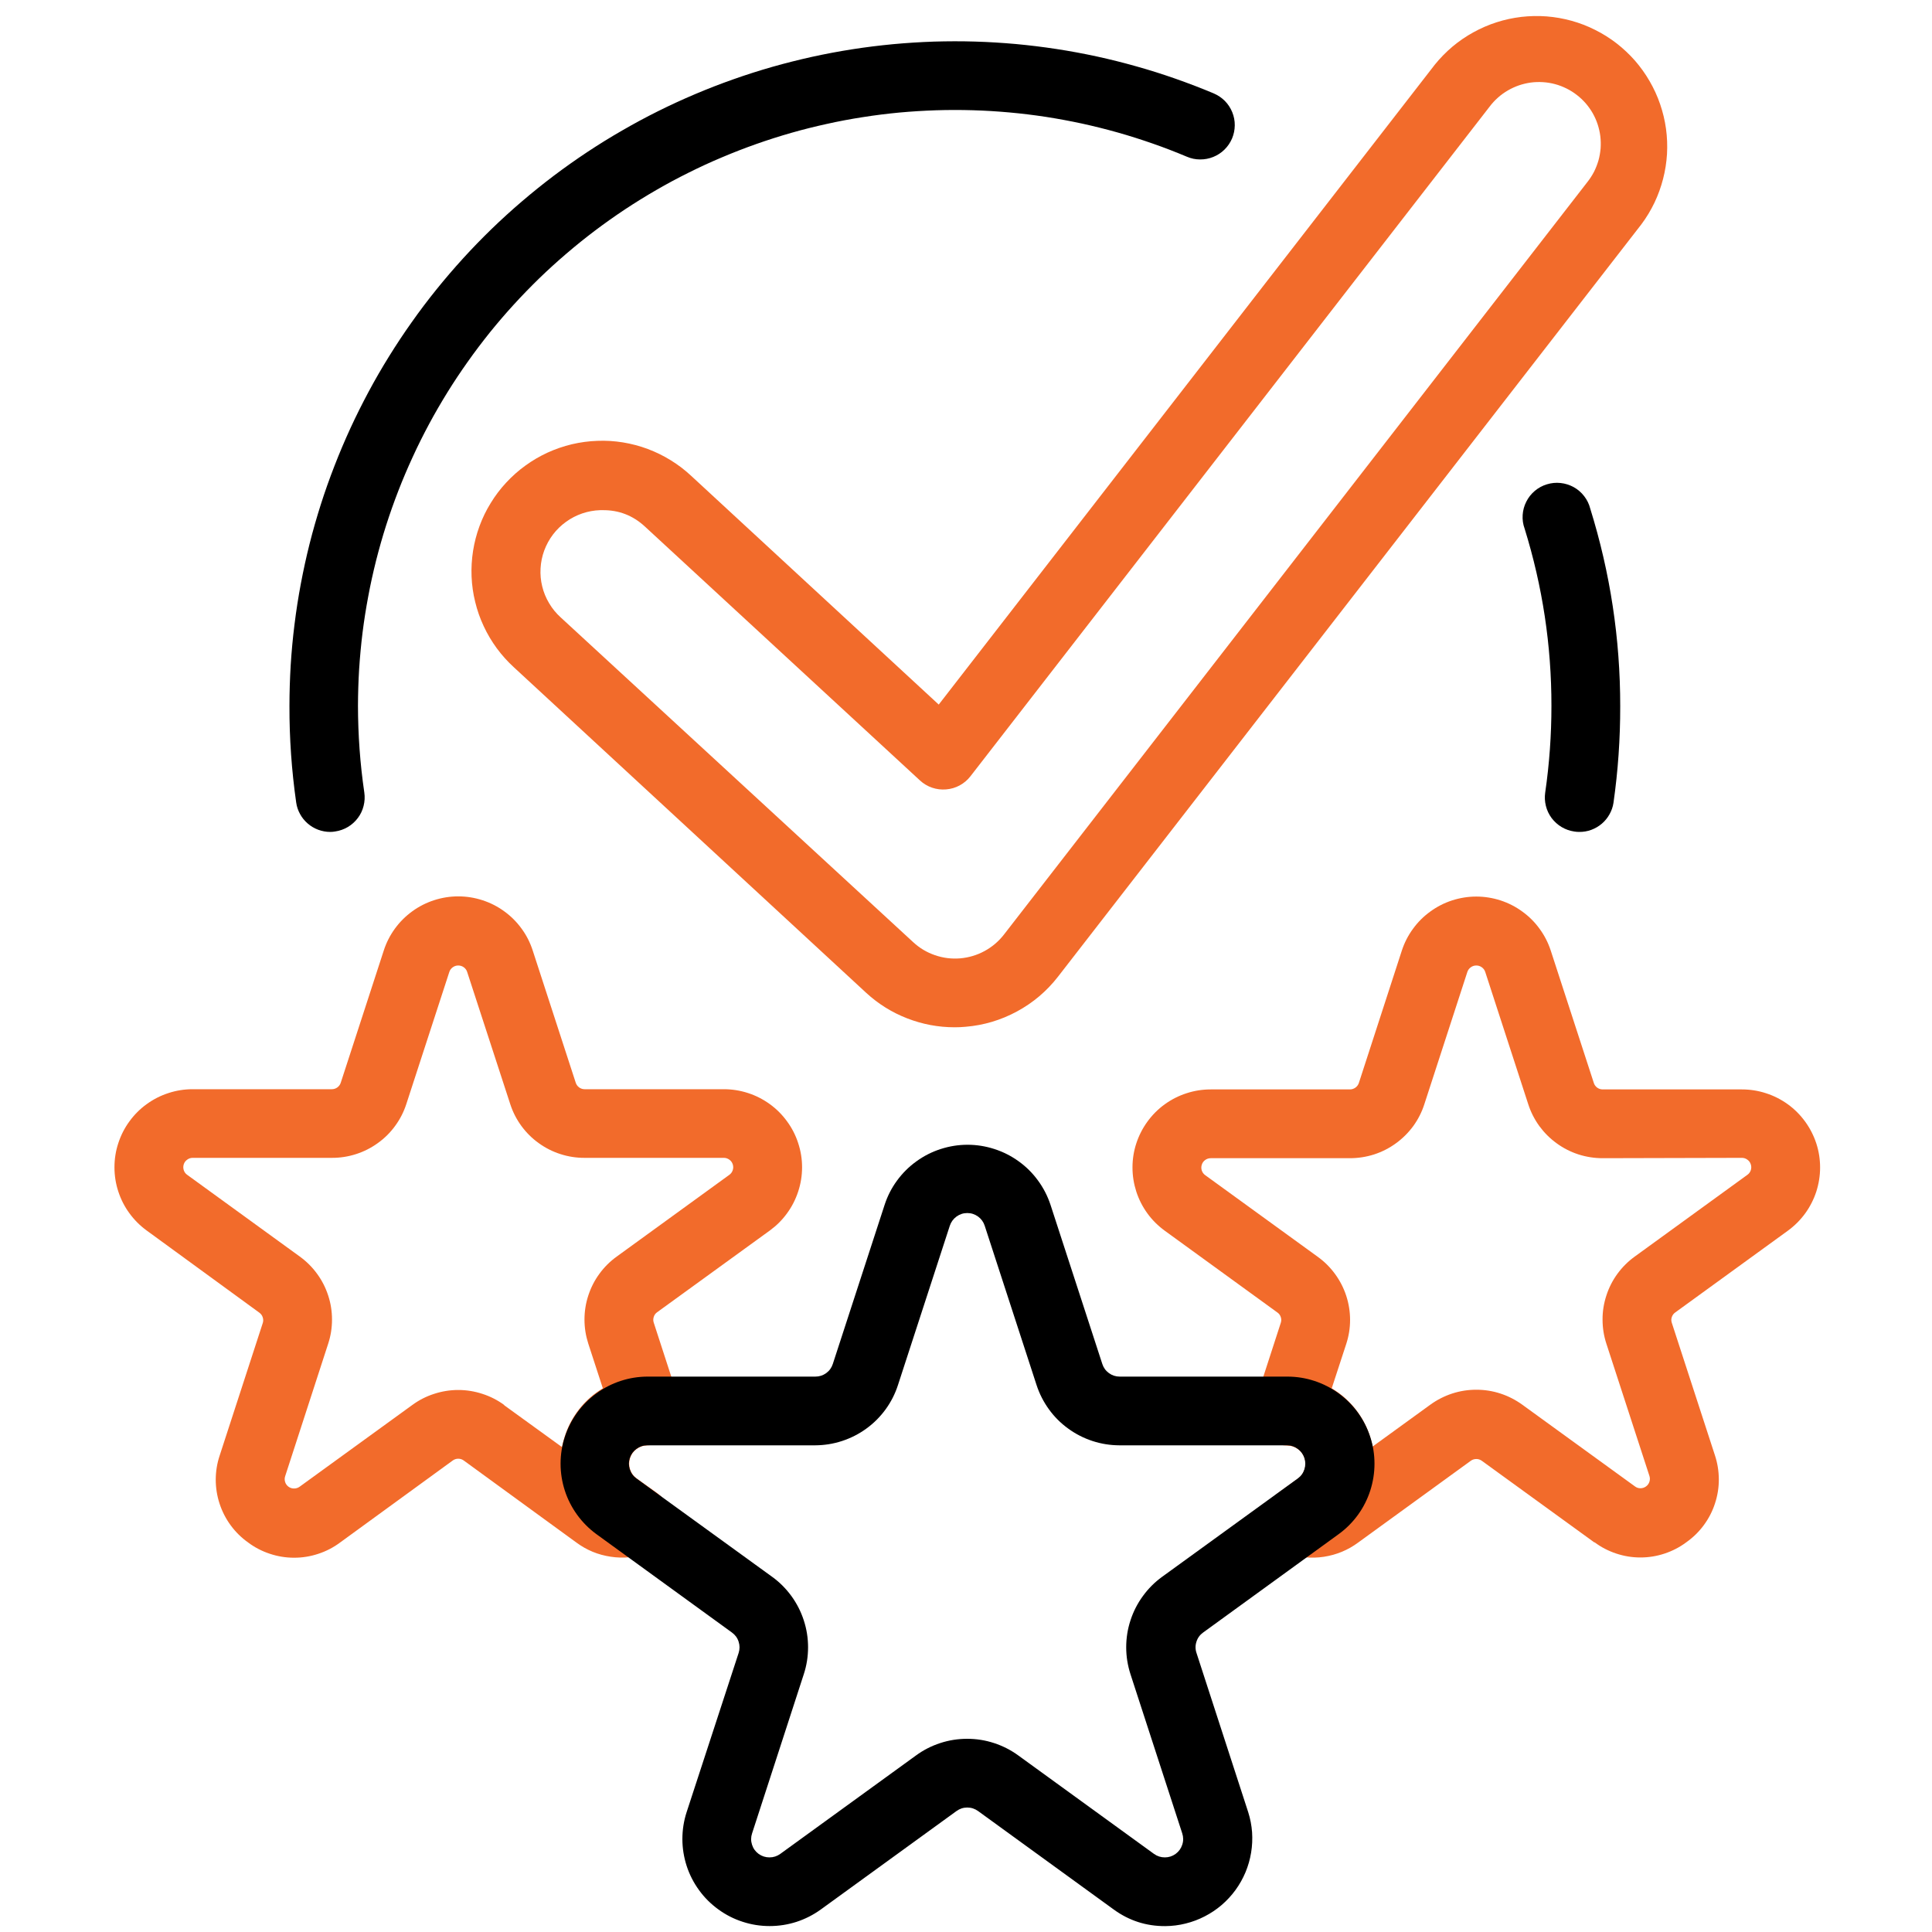
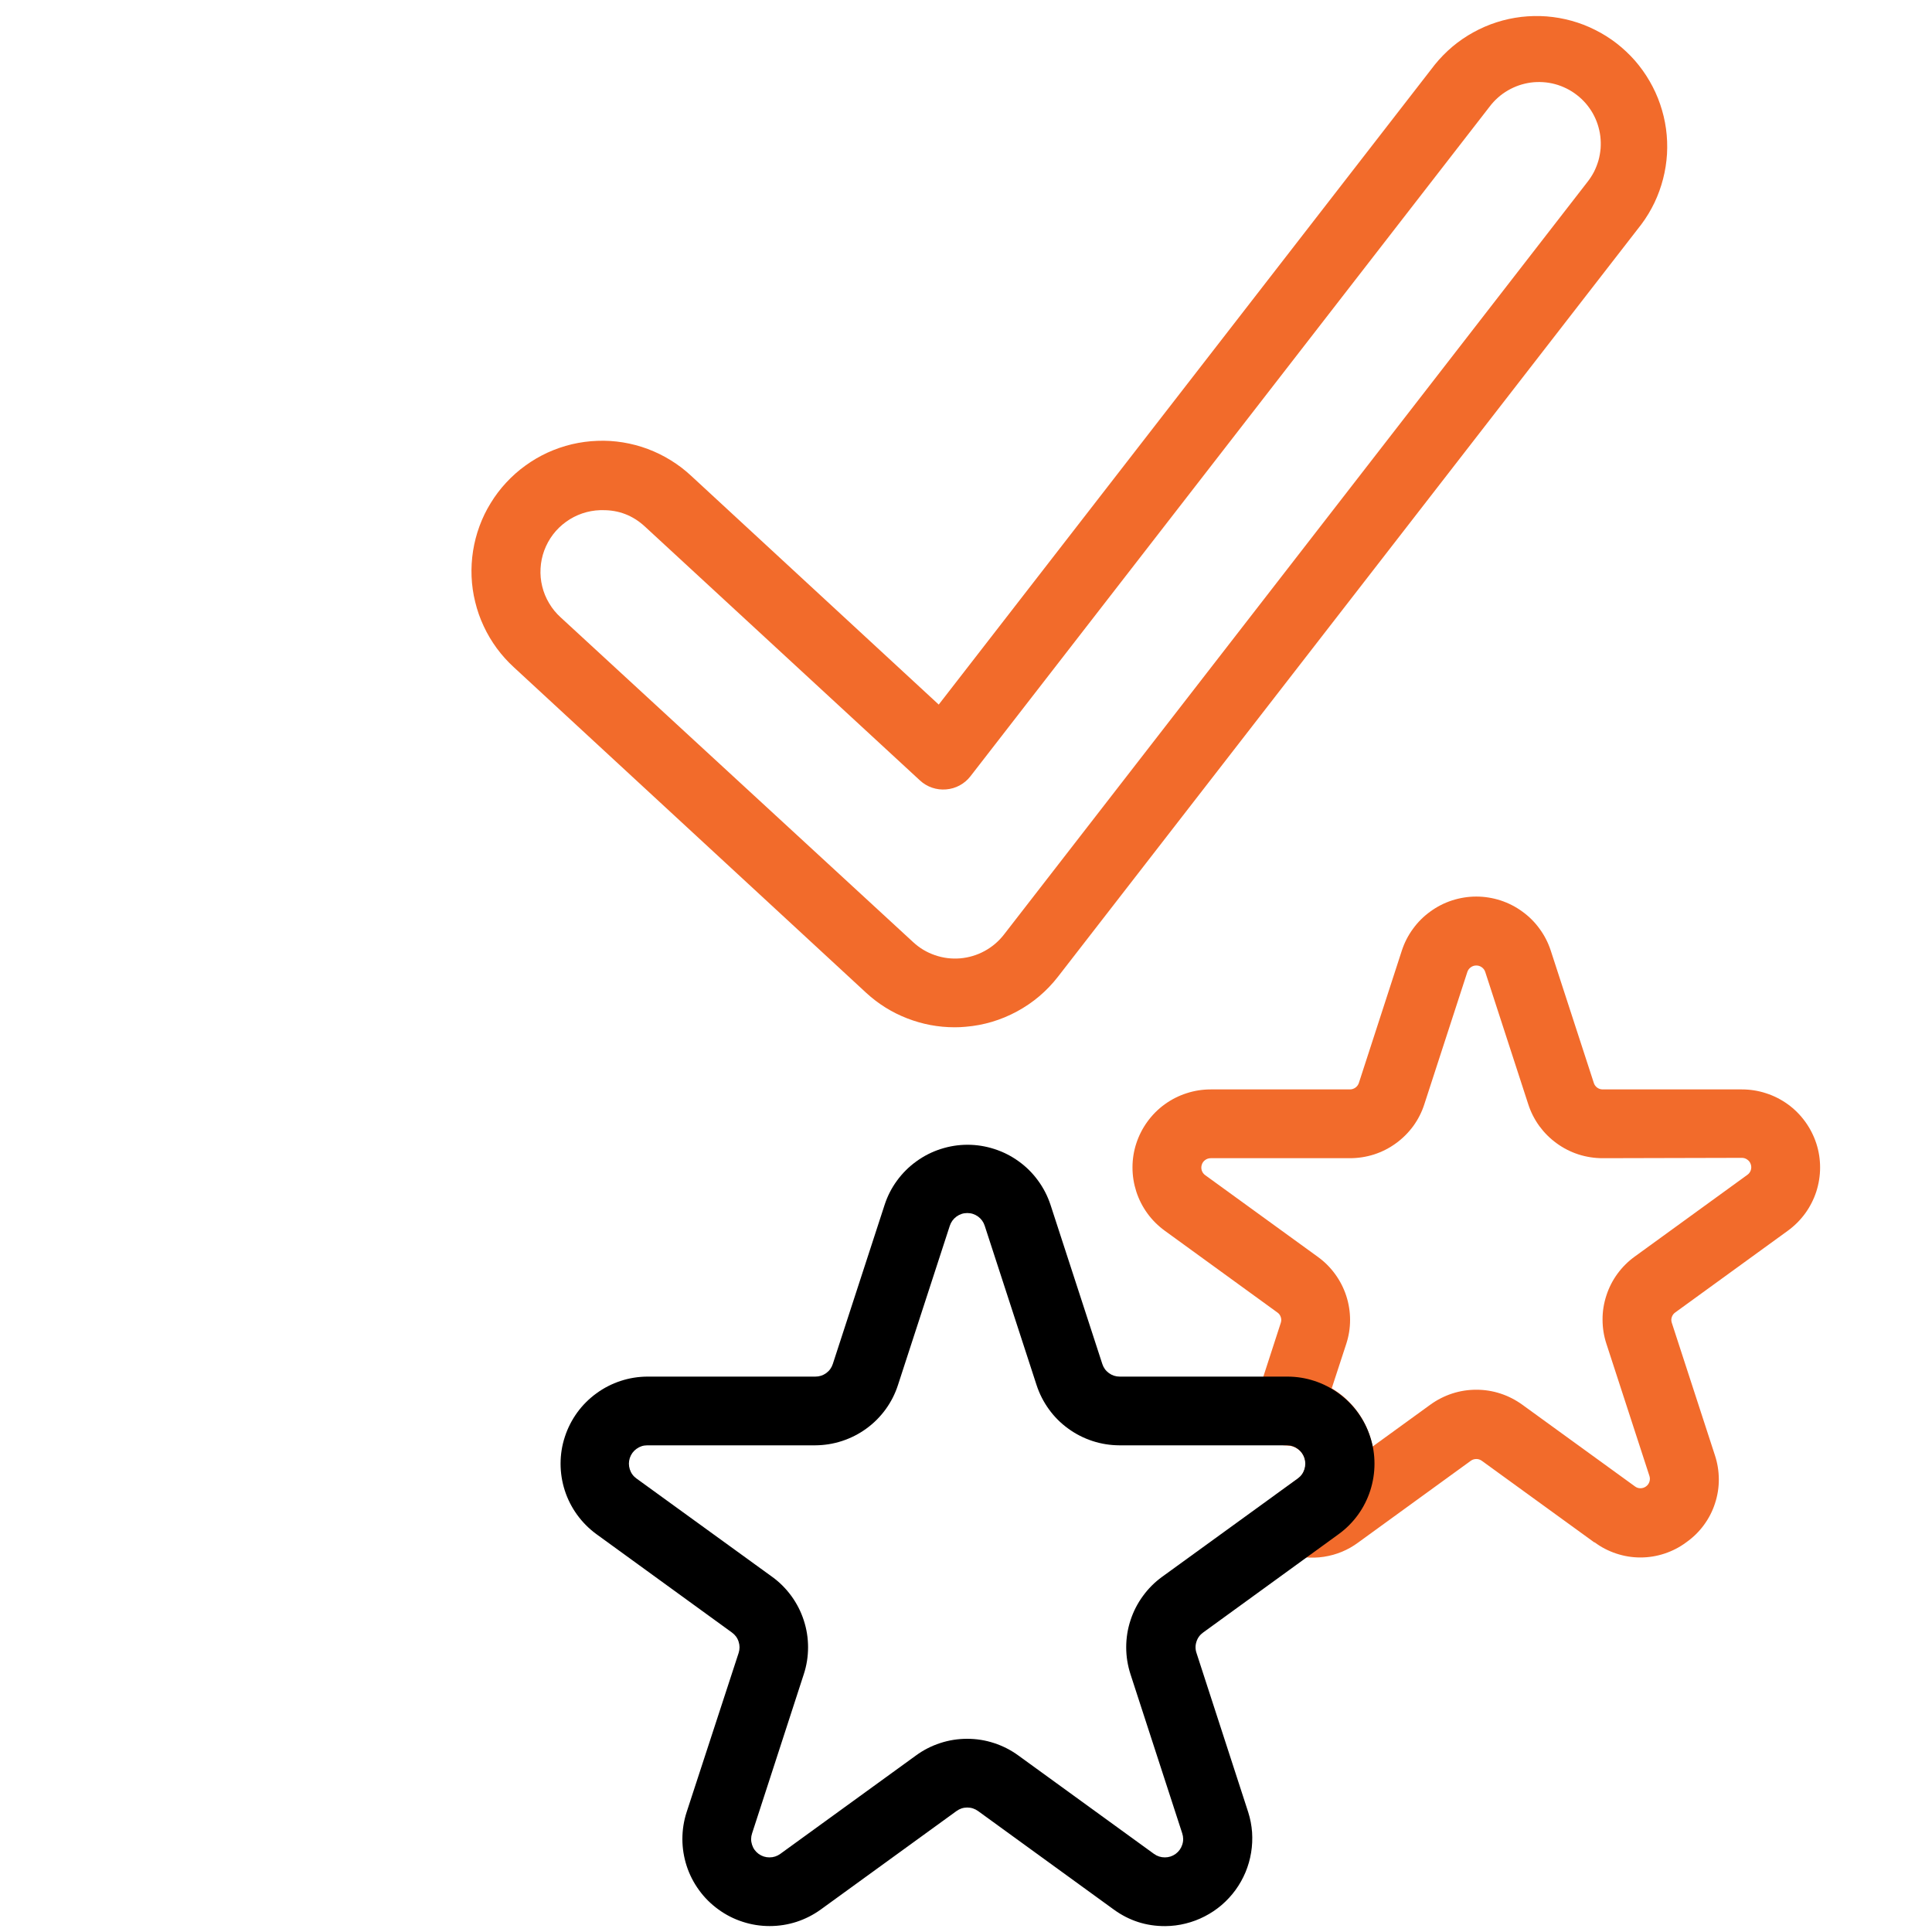
<svg xmlns="http://www.w3.org/2000/svg" width="150" zoomAndPan="magnify" height="150" preserveAspectRatio="xMidYMid meet" version="1.0" style="">
  <rect id="backgroundrect" width="100%" height="100%" x="0" y="0" fill="none" stroke="none" />
  <defs>
    <clipPath id="58592b6025">
-       <path d="M 8.344 69 L 63 69 L 63 121 L 8.344 121 Z M 8.344 69 " clip-rule="nonzero" id="svg_1" />
+       <path d="M 8.344 69 L 63 69 L 63 121 L 8.344 121 M 8.344 69 " clip-rule="nonzero" id="svg_1" />
    </clipPath>
    <clipPath id="d4d1428f23">
      <path d="M 87 69 L 141.844 69 L 141.844 121 L 87 121 Z M 87 69 " clip-rule="nonzero" id="svg_2" />
    </clipPath>
  </defs>
  <g class="currentLayer" style="">
    <title>Layer 1</title>
    <g clip-path="url(#58592b6025)" id="svg_4" class="" fill-opacity="1" fill="#f26b2b">
-       <path fill="#f26b2b" d="M 19.27 119.762 C 18.746 119.391 18.293 118.945 17.914 118.43 C 17.535 117.914 17.246 117.352 17.047 116.742 C 16.848 116.133 16.75 115.508 16.75 114.867 C 16.754 114.227 16.855 113.602 17.059 112.996 L 20.398 102.73 C 20.449 102.582 20.449 102.43 20.398 102.277 C 20.352 102.129 20.262 102.008 20.133 101.914 L 11.391 95.539 C 10.871 95.16 10.426 94.715 10.047 94.195 C 9.668 93.68 9.383 93.113 9.184 92.504 C 8.984 91.895 8.887 91.27 8.887 90.629 C 8.887 89.988 8.984 89.363 9.184 88.758 C 9.383 88.148 9.668 87.582 10.047 87.066 C 10.422 86.547 10.871 86.098 11.391 85.723 C 11.91 85.348 12.473 85.059 13.086 84.863 C 13.695 84.664 14.32 84.566 14.961 84.566 L 25.766 84.566 C 25.926 84.566 26.07 84.516 26.199 84.422 C 26.328 84.324 26.414 84.199 26.461 84.047 L 29.801 73.781 C 30 73.172 30.289 72.609 30.664 72.094 C 31.043 71.574 31.492 71.129 32.008 70.754 C 32.527 70.375 33.094 70.09 33.703 69.891 C 34.312 69.695 34.938 69.594 35.578 69.594 C 36.219 69.594 36.844 69.695 37.453 69.891 C 38.066 70.09 38.629 70.375 39.148 70.754 C 39.668 71.129 40.113 71.574 40.492 72.094 C 40.871 72.609 41.156 73.172 41.355 73.781 L 44.695 84.047 C 44.742 84.199 44.828 84.324 44.957 84.422 C 45.086 84.516 45.23 84.566 45.391 84.566 L 56.195 84.566 C 56.836 84.566 57.461 84.664 58.074 84.863 C 58.684 85.059 59.246 85.348 59.766 85.723 C 60.285 86.098 60.734 86.547 61.109 87.066 C 61.488 87.582 61.777 88.148 61.973 88.758 C 62.172 89.363 62.273 89.988 62.273 90.629 C 62.273 91.27 62.172 91.895 61.973 92.504 C 61.773 93.113 61.488 93.68 61.109 94.195 C 60.734 94.715 60.285 95.16 59.766 95.539 L 51.023 101.879 C 50.895 101.969 50.805 102.09 50.758 102.242 C 50.707 102.395 50.707 102.543 50.758 102.695 L 52.719 108.73 C 52.785 108.93 52.824 109.133 52.84 109.34 C 52.859 109.547 52.852 109.754 52.82 109.961 C 52.789 110.164 52.734 110.367 52.656 110.559 C 52.578 110.75 52.477 110.934 52.355 111.102 C 52.234 111.273 52.098 111.426 51.941 111.562 C 51.781 111.699 51.613 111.816 51.43 111.914 C 51.242 112.012 51.051 112.086 50.848 112.137 C 50.645 112.188 50.441 112.215 50.23 112.219 C 49.93 112.227 49.656 112.324 49.414 112.508 C 49.172 112.688 49.004 112.926 48.914 113.215 C 48.824 113.504 48.824 113.793 48.918 114.082 C 49.016 114.371 49.184 114.605 49.43 114.785 L 50.992 115.902 C 51.398 116.195 51.699 116.57 51.891 117.031 C 52.086 117.488 52.145 117.965 52.074 118.457 C 52 118.953 51.801 119.391 51.484 119.773 C 51.164 120.156 50.766 120.426 50.293 120.59 C 49.359 120.918 48.402 121.012 47.418 120.863 C 46.438 120.719 45.547 120.352 44.75 119.762 L 36.008 113.395 C 35.879 113.301 35.738 113.254 35.578 113.254 C 35.422 113.254 35.277 113.301 35.148 113.395 L 26.402 119.762 C 25.887 120.145 25.324 120.438 24.715 120.637 C 24.105 120.84 23.477 120.941 22.836 120.941 C 22.191 120.941 21.566 120.84 20.957 120.637 C 20.348 120.438 19.781 120.145 19.27 119.762 Z M 39.145 109.102 L 43.629 112.348 C 43.676 112.109 43.738 111.875 43.812 111.641 C 44.051 110.836 44.43 110.098 44.945 109.434 C 45.461 108.77 46.078 108.223 46.805 107.789 L 45.676 104.324 C 45.48 103.715 45.379 103.094 45.379 102.453 C 45.379 101.812 45.477 101.191 45.676 100.582 C 45.875 99.973 46.16 99.41 46.539 98.895 C 46.914 98.379 47.363 97.934 47.883 97.559 L 56.629 91.211 C 56.754 91.121 56.844 90.996 56.891 90.848 C 56.941 90.699 56.938 90.547 56.891 90.398 C 56.84 90.246 56.754 90.125 56.625 90.035 C 56.496 89.941 56.352 89.895 56.195 89.895 L 45.391 89.895 C 44.75 89.898 44.125 89.801 43.516 89.605 C 42.906 89.41 42.344 89.125 41.824 88.75 C 41.305 88.379 40.859 87.934 40.48 87.418 C 40.102 86.902 39.816 86.34 39.617 85.73 L 36.273 75.469 C 36.227 75.316 36.137 75.195 36.012 75.102 C 35.883 75.008 35.738 74.961 35.578 74.961 C 35.418 74.961 35.277 75.008 35.148 75.102 C 35.02 75.195 34.93 75.316 34.883 75.469 L 31.543 85.73 C 31.344 86.34 31.055 86.902 30.676 87.418 C 30.301 87.934 29.852 88.379 29.332 88.75 C 28.812 89.125 28.25 89.41 27.641 89.605 C 27.031 89.801 26.406 89.898 25.766 89.895 L 14.961 89.895 C 14.805 89.895 14.66 89.941 14.535 90.035 C 14.406 90.125 14.316 90.246 14.266 90.398 C 14.219 90.547 14.219 90.699 14.266 90.848 C 14.312 90.996 14.402 91.121 14.531 91.211 L 23.277 97.559 C 23.793 97.934 24.242 98.379 24.617 98.895 C 24.996 99.41 25.281 99.973 25.48 100.582 C 25.68 101.191 25.777 101.812 25.777 102.453 C 25.777 103.094 25.68 103.715 25.48 104.324 L 22.141 114.609 C 22.09 114.758 22.09 114.91 22.137 115.062 C 22.184 115.211 22.273 115.336 22.402 115.43 C 22.531 115.523 22.676 115.57 22.836 115.566 C 22.992 115.566 23.137 115.52 23.266 115.426 L 32.012 109.082 C 32.527 108.703 33.094 108.414 33.703 108.219 C 34.312 108.02 34.938 107.918 35.578 107.918 C 36.219 107.918 36.844 108.02 37.453 108.219 C 38.062 108.414 38.629 108.703 39.145 109.082 Z M 39.145 109.102 " fill-opacity="1" fill-rule="nonzero" id="svg_5" />
-     </g>
+       </g>
    <g clip-path="url(#d4d1428f23)" id="svg_6" class="" fill-opacity="1" fill="#f26b2b">
      <path fill="#f26b2b" d="M 123.797 119.762 L 115.051 113.418 C 114.922 113.324 114.777 113.277 114.621 113.277 C 114.461 113.277 114.316 113.324 114.188 113.418 L 105.449 119.762 C 104.656 120.348 103.77 120.715 102.793 120.867 C 101.816 121.016 100.863 120.926 99.93 120.605 C 99.457 120.441 99.062 120.172 98.742 119.789 C 98.422 119.406 98.227 118.969 98.152 118.473 C 98.078 117.98 98.137 117.504 98.332 117.047 C 98.527 116.586 98.824 116.211 99.23 115.918 L 100.77 114.805 C 101.016 114.625 101.188 114.391 101.285 114.102 C 101.379 113.812 101.383 113.523 101.293 113.23 C 101.199 112.941 101.035 112.703 100.789 112.52 C 100.547 112.336 100.27 112.242 99.965 112.234 C 99.758 112.23 99.551 112.203 99.352 112.152 C 99.148 112.102 98.953 112.027 98.77 111.93 C 98.586 111.832 98.414 111.715 98.258 111.578 C 98.102 111.441 97.961 111.289 97.84 111.117 C 97.719 110.949 97.621 110.766 97.543 110.574 C 97.465 110.379 97.41 110.18 97.379 109.977 C 97.348 109.77 97.34 109.562 97.355 109.355 C 97.375 109.148 97.414 108.945 97.48 108.746 L 99.438 102.711 C 99.488 102.559 99.492 102.41 99.441 102.262 C 99.391 102.109 99.305 101.988 99.172 101.898 L 90.434 95.555 C 89.914 95.176 89.465 94.73 89.086 94.211 C 88.711 93.695 88.422 93.129 88.223 92.52 C 88.027 91.91 87.926 91.285 87.926 90.645 C 87.926 90.004 88.023 89.379 88.223 88.77 C 88.422 88.164 88.711 87.598 89.086 87.082 C 89.465 86.562 89.91 86.113 90.43 85.738 C 90.949 85.363 91.516 85.074 92.125 84.879 C 92.734 84.68 93.363 84.582 94.004 84.582 L 104.809 84.582 C 104.969 84.582 105.113 84.531 105.242 84.438 C 105.371 84.34 105.461 84.215 105.508 84.062 L 108.84 73.797 C 109.039 73.188 109.328 72.625 109.707 72.109 C 110.082 71.59 110.531 71.145 111.051 70.77 C 111.57 70.391 112.133 70.105 112.742 69.906 C 113.352 69.711 113.977 69.609 114.621 69.609 C 115.262 69.609 115.887 69.711 116.496 69.906 C 117.105 70.105 117.668 70.391 118.188 70.77 C 118.707 71.145 119.156 71.59 119.531 72.109 C 119.91 72.625 120.199 73.188 120.398 73.797 L 123.738 84.062 C 123.781 84.215 123.871 84.34 123.996 84.438 C 124.125 84.531 124.27 84.582 124.43 84.582 L 135.234 84.582 C 135.879 84.582 136.504 84.68 137.113 84.879 C 137.723 85.074 138.289 85.363 138.809 85.738 C 139.328 86.113 139.773 86.562 140.152 87.082 C 140.527 87.598 140.816 88.164 141.016 88.77 C 141.215 89.379 141.312 90.004 141.312 90.645 C 141.312 91.285 141.211 91.91 141.016 92.52 C 140.816 93.129 140.527 93.695 140.152 94.211 C 139.773 94.73 139.324 95.176 138.805 95.555 L 130.066 101.898 C 129.938 101.988 129.848 102.109 129.797 102.262 C 129.746 102.41 129.75 102.559 129.801 102.711 L 133.141 112.973 C 133.344 113.582 133.445 114.207 133.449 114.848 C 133.453 115.488 133.352 116.113 133.152 116.723 C 132.957 117.332 132.664 117.895 132.285 118.41 C 131.906 118.926 131.453 119.367 130.93 119.738 C 130.414 120.125 129.852 120.414 129.242 120.617 C 128.633 120.82 128.004 120.922 127.363 120.922 C 126.719 120.922 126.094 120.82 125.484 120.617 C 124.875 120.414 124.309 120.125 123.797 119.738 Z M 124.43 89.922 C 123.789 89.922 123.164 89.824 122.551 89.629 C 121.941 89.43 121.379 89.145 120.859 88.766 C 120.34 88.391 119.891 87.941 119.512 87.426 C 119.137 86.906 118.848 86.34 118.652 85.73 L 115.316 75.469 C 115.266 75.316 115.18 75.195 115.051 75.102 C 114.922 75.008 114.777 74.961 114.621 74.961 C 114.461 74.961 114.316 75.008 114.188 75.102 C 114.059 75.195 113.973 75.316 113.922 75.469 L 110.586 85.73 C 110.391 86.34 110.102 86.906 109.727 87.426 C 109.348 87.941 108.898 88.391 108.379 88.766 C 107.859 89.145 107.297 89.43 106.688 89.629 C 106.074 89.824 105.449 89.922 104.809 89.922 L 94.004 89.922 C 93.844 89.922 93.703 89.969 93.574 90.059 C 93.445 90.152 93.355 90.273 93.309 90.422 C 93.258 90.574 93.258 90.723 93.305 90.875 C 93.355 91.023 93.441 91.145 93.57 91.238 L 102.316 97.582 C 102.836 97.957 103.281 98.402 103.66 98.922 C 104.035 99.438 104.324 100 104.523 100.609 C 104.719 101.215 104.82 101.84 104.82 102.48 C 104.82 103.117 104.719 103.742 104.52 104.348 L 103.395 107.789 C 104.113 108.215 104.73 108.758 105.246 109.414 C 105.762 110.074 106.145 110.801 106.387 111.598 C 106.461 111.832 106.52 112.066 106.57 112.309 L 111.051 109.059 C 111.57 108.684 112.133 108.395 112.742 108.195 C 113.352 107.996 113.977 107.898 114.621 107.898 C 115.262 107.898 115.887 107.996 116.496 108.195 C 117.105 108.395 117.668 108.684 118.188 109.059 L 126.934 115.402 C 127.062 115.5 127.203 115.547 127.363 115.547 C 127.523 115.547 127.668 115.5 127.797 115.406 C 127.926 115.312 128.012 115.191 128.062 115.039 C 128.109 114.891 128.109 114.738 128.059 114.586 L 124.719 104.324 C 124.52 103.715 124.422 103.094 124.422 102.453 C 124.418 101.812 124.52 101.191 124.719 100.582 C 124.914 99.973 125.203 99.41 125.578 98.895 C 125.957 98.379 126.402 97.934 126.922 97.559 L 135.668 91.211 C 135.797 91.121 135.883 90.996 135.934 90.848 C 135.98 90.699 135.98 90.547 135.93 90.398 C 135.883 90.246 135.793 90.125 135.664 90.035 C 135.535 89.941 135.395 89.895 135.234 89.895 Z M 124.43 89.922 " fill-opacity="1" fill-rule="nonzero" id="svg_7" />
    </g>
    <path fill="#000000" d="M 86.465 148.25 L 75.938 140.609 C 75.688 140.43 75.41 140.336 75.098 140.336 C 74.789 140.336 74.508 140.43 74.262 140.609 L 63.73 148.25 C 63.152 148.668 62.523 148.988 61.844 149.211 C 61.164 149.43 60.469 149.539 59.754 149.539 C 59.039 149.539 58.34 149.43 57.66 149.207 C 56.98 148.988 56.352 148.668 55.773 148.246 C 55.195 147.828 54.695 147.332 54.277 146.754 C 53.855 146.176 53.535 145.551 53.312 144.871 C 53.094 144.191 52.98 143.496 52.98 142.781 C 52.98 142.07 53.09 141.371 53.309 140.695 L 57.348 128.332 C 57.441 128.039 57.441 127.746 57.344 127.453 C 57.25 127.16 57.074 126.926 56.824 126.746 L 46.297 119.105 C 45.723 118.684 45.227 118.184 44.809 117.609 C 44.391 117.031 44.07 116.402 43.852 115.727 C 43.633 115.047 43.523 114.352 43.523 113.641 C 43.523 112.926 43.633 112.23 43.855 111.555 C 44.074 110.879 44.395 110.25 44.812 109.672 C 45.23 109.098 45.73 108.598 46.305 108.18 C 46.883 107.758 47.508 107.438 48.188 107.215 C 48.863 106.992 49.562 106.883 50.273 106.879 L 63.305 106.879 C 63.613 106.879 63.895 106.789 64.145 106.609 C 64.395 106.426 64.566 106.188 64.66 105.895 L 68.684 93.535 C 68.906 92.855 69.227 92.23 69.648 91.656 C 70.07 91.082 70.57 90.582 71.148 90.168 C 71.723 89.75 72.352 89.43 73.031 89.211 C 73.711 88.992 74.406 88.879 75.121 88.879 C 75.832 88.879 76.531 88.992 77.207 89.211 C 77.887 89.43 78.516 89.75 79.094 90.168 C 79.672 90.582 80.172 91.082 80.59 91.656 C 81.012 92.23 81.332 92.855 81.559 93.535 L 85.582 105.895 C 85.676 106.188 85.848 106.426 86.098 106.609 C 86.348 106.789 86.625 106.879 86.934 106.879 L 99.965 106.879 C 100.68 106.883 101.375 106.992 102.051 107.215 C 102.73 107.438 103.355 107.758 103.934 108.18 C 104.508 108.598 105.008 109.098 105.426 109.672 C 105.844 110.25 106.164 110.879 106.383 111.555 C 106.605 112.23 106.715 112.926 106.715 113.641 C 106.715 114.352 106.605 115.047 106.387 115.727 C 106.168 116.402 105.852 117.031 105.434 117.609 C 105.016 118.184 104.52 118.684 103.941 119.105 L 93.414 126.746 C 93.164 126.926 92.988 127.16 92.895 127.453 C 92.797 127.746 92.797 128.039 92.895 128.332 L 96.91 140.695 C 97.07 141.199 97.172 141.719 97.211 142.25 C 97.246 142.781 97.223 143.309 97.137 143.832 C 97.051 144.359 96.906 144.867 96.703 145.355 C 96.496 145.848 96.238 146.309 95.926 146.738 C 95.613 147.168 95.254 147.555 94.852 147.902 C 94.445 148.25 94.008 148.543 93.535 148.785 C 93.062 149.031 92.566 149.215 92.047 149.344 C 91.531 149.473 91.008 149.539 90.473 149.543 C 88.996 149.551 87.66 149.121 86.465 148.25 Z M 86.914 112.215 C 86.199 112.211 85.5 112.102 84.82 111.879 C 84.141 111.656 83.512 111.336 82.934 110.914 C 82.355 110.496 81.855 109.996 81.438 109.418 C 81.02 108.84 80.699 108.211 80.477 107.531 L 76.453 95.168 C 76.359 94.875 76.188 94.637 75.938 94.453 C 75.688 94.273 75.41 94.18 75.098 94.18 C 74.789 94.18 74.512 94.273 74.262 94.453 C 74.012 94.637 73.84 94.875 73.742 95.168 L 69.719 107.531 C 69.5 108.211 69.18 108.84 68.762 109.418 C 68.34 109.996 67.844 110.496 67.266 110.914 C 66.688 111.336 66.055 111.656 65.375 111.879 C 64.695 112.102 64 112.211 63.285 112.215 L 50.254 112.215 C 49.945 112.215 49.668 112.305 49.418 112.488 C 49.168 112.668 48.996 112.906 48.898 113.199 C 48.805 113.492 48.805 113.785 48.898 114.078 C 48.992 114.371 49.164 114.609 49.414 114.789 L 59.953 122.426 C 60.531 122.844 61.027 123.344 61.449 123.922 C 61.867 124.5 62.188 125.129 62.406 125.805 C 62.629 126.484 62.738 127.18 62.738 127.895 C 62.738 128.609 62.629 129.305 62.406 129.984 L 58.391 142.344 C 58.293 142.637 58.293 142.93 58.387 143.223 C 58.48 143.516 58.652 143.754 58.902 143.938 C 59.152 144.117 59.434 144.207 59.742 144.207 C 60.051 144.207 60.328 144.117 60.578 143.938 L 71.113 136.297 C 71.688 135.875 72.316 135.555 72.996 135.332 C 73.676 135.109 74.375 135 75.09 135 C 75.805 135 76.5 135.109 77.18 135.332 C 77.859 135.555 78.488 135.875 79.066 136.297 L 89.598 143.938 C 89.848 144.117 90.129 144.207 90.438 144.207 C 90.746 144.207 91.023 144.117 91.273 143.938 C 91.523 143.754 91.695 143.516 91.789 143.223 C 91.887 142.93 91.883 142.637 91.789 142.344 L 87.77 129.984 C 87.551 129.305 87.438 128.609 87.438 127.895 C 87.438 127.18 87.547 126.484 87.77 125.805 C 87.988 125.129 88.309 124.5 88.73 123.922 C 89.148 123.344 89.648 122.844 90.223 122.426 L 100.758 114.789 C 101.008 114.609 101.18 114.371 101.273 114.078 C 101.367 113.785 101.367 113.492 101.273 113.199 C 101.176 112.906 101.004 112.668 100.754 112.488 C 100.504 112.305 100.227 112.215 99.918 112.215 Z M 86.914 112.215 " fill-opacity="1" fill-rule="nonzero" id="svg_3" class="" />
-     <path fill="#000000" d="M 25.637 64.59 C 25.316 64.59 25.004 64.531 24.707 64.422 C 24.406 64.309 24.133 64.148 23.891 63.938 C 23.648 63.727 23.449 63.484 23.297 63.203 C 23.141 62.922 23.039 62.621 22.996 62.305 C 22.641 59.816 22.465 57.316 22.473 54.805 C 22.473 53.746 22.508 52.688 22.57 51.633 C 22.637 50.574 22.734 49.52 22.867 48.469 C 22.996 47.418 23.16 46.371 23.355 45.332 C 23.551 44.289 23.777 43.254 24.035 42.227 C 24.293 41.199 24.586 40.184 24.906 39.172 C 25.227 38.164 25.582 37.164 25.965 36.18 C 26.348 35.191 26.762 34.215 27.203 33.254 C 27.648 32.289 28.121 31.344 28.621 30.41 C 29.121 29.477 29.652 28.559 30.211 27.66 C 30.77 26.758 31.355 25.875 31.969 25.012 C 32.578 24.145 33.219 23.301 33.883 22.477 C 34.547 21.652 35.238 20.848 35.953 20.062 C 36.664 19.281 37.402 18.52 38.164 17.781 C 38.926 17.043 39.707 16.332 40.516 15.641 C 41.32 14.953 42.145 14.289 42.992 13.648 C 43.836 13.012 44.703 12.398 45.586 11.812 C 46.469 11.227 47.371 10.668 48.289 10.141 C 49.207 9.609 50.141 9.105 51.09 8.633 C 52.039 8.16 53 7.719 53.977 7.305 C 54.953 6.891 55.941 6.508 56.941 6.156 C 57.941 5.801 58.953 5.48 59.973 5.188 C 60.992 4.898 62.02 4.641 63.059 4.41 C 64.094 4.184 65.133 3.988 66.184 3.824 C 67.23 3.66 68.281 3.531 69.34 3.43 C 70.395 3.332 71.453 3.266 72.512 3.23 C 73.574 3.199 74.633 3.195 75.691 3.227 C 76.754 3.258 77.812 3.324 78.867 3.418 C 79.926 3.516 80.977 3.645 82.023 3.805 C 83.074 3.965 84.117 4.16 85.152 4.383 C 86.188 4.609 87.219 4.867 88.238 5.156 C 89.258 5.441 90.27 5.762 91.27 6.113 C 92.27 6.465 93.262 6.844 94.238 7.254 C 94.562 7.395 94.852 7.59 95.102 7.84 C 95.348 8.094 95.539 8.383 95.672 8.711 C 95.805 9.039 95.871 9.379 95.867 9.734 C 95.863 10.086 95.793 10.426 95.656 10.754 C 95.516 11.078 95.32 11.367 95.07 11.613 C 94.816 11.863 94.527 12.051 94.199 12.184 C 93.871 12.316 93.527 12.383 93.172 12.379 C 92.82 12.379 92.48 12.309 92.152 12.168 C 91.277 11.801 90.391 11.457 89.492 11.145 C 88.594 10.832 87.688 10.543 86.773 10.285 C 85.859 10.027 84.934 9.797 84.008 9.594 C 83.078 9.395 82.141 9.219 81.203 9.074 C 80.262 8.93 79.316 8.816 78.371 8.73 C 77.426 8.645 76.477 8.586 75.523 8.559 C 74.574 8.531 73.625 8.531 72.672 8.562 C 71.723 8.594 70.773 8.652 69.828 8.738 C 68.879 8.828 67.938 8.945 66.996 9.094 C 66.059 9.238 65.121 9.414 64.195 9.621 C 63.266 9.824 62.344 10.055 61.43 10.316 C 60.516 10.578 59.609 10.867 58.711 11.184 C 57.816 11.5 56.93 11.844 56.055 12.215 C 55.18 12.582 54.316 12.98 53.465 13.406 C 52.613 13.828 51.773 14.277 50.953 14.754 C 50.129 15.23 49.32 15.73 48.527 16.254 C 47.734 16.781 46.961 17.328 46.199 17.902 C 45.441 18.473 44.703 19.07 43.98 19.688 C 43.258 20.305 42.555 20.945 41.871 21.605 C 41.191 22.27 40.527 22.949 39.887 23.652 C 39.246 24.352 38.629 25.074 38.031 25.812 C 37.438 26.555 36.863 27.312 36.316 28.086 C 35.766 28.863 35.238 29.652 34.738 30.461 C 34.238 31.27 33.762 32.09 33.312 32.926 C 32.863 33.766 32.438 34.613 32.043 35.477 C 31.645 36.34 31.273 37.215 30.93 38.098 C 30.586 38.984 30.27 39.879 29.98 40.785 C 29.691 41.688 29.434 42.602 29.199 43.523 C 28.969 44.445 28.762 45.371 28.59 46.305 C 28.414 47.238 28.266 48.176 28.148 49.117 C 28.031 50.062 27.945 51.008 27.883 51.953 C 27.824 52.902 27.797 53.852 27.793 54.801 C 27.797 57.055 27.957 59.297 28.285 61.531 C 28.336 61.879 28.316 62.227 28.23 62.57 C 28.145 62.914 27.996 63.227 27.781 63.512 C 27.57 63.793 27.312 64.027 27.008 64.207 C 26.703 64.387 26.375 64.504 26.023 64.555 C 25.895 64.578 25.766 64.59 25.637 64.59 Z M 25.637 64.59 " fill-opacity="1" fill-rule="nonzero" id="svg_8" />
-     <path fill="#000000" d="M 122.617 64.59 C 122.484 64.59 122.355 64.582 122.227 64.559 C 121.875 64.508 121.547 64.391 121.242 64.211 C 120.941 64.031 120.684 63.797 120.469 63.516 C 120.258 63.23 120.109 62.918 120.023 62.574 C 119.938 62.23 119.918 61.887 119.969 61.535 C 120.293 59.305 120.453 57.062 120.453 54.805 C 120.457 50.113 119.762 45.527 118.371 41.043 C 118.246 40.703 118.195 40.348 118.219 39.984 C 118.242 39.621 118.336 39.277 118.5 38.953 C 118.66 38.629 118.883 38.348 119.16 38.113 C 119.438 37.879 119.754 37.707 120.102 37.602 C 120.449 37.496 120.805 37.461 121.164 37.5 C 121.527 37.539 121.867 37.648 122.188 37.824 C 122.504 38 122.773 38.234 122.996 38.523 C 123.219 38.812 123.375 39.133 123.465 39.484 C 125.02 44.48 125.797 49.598 125.793 54.832 C 125.797 57.344 125.625 59.844 125.27 62.332 C 125.223 62.648 125.117 62.945 124.961 63.223 C 124.805 63.504 124.605 63.746 124.363 63.953 C 124.121 64.16 123.848 64.316 123.547 64.43 C 123.246 64.539 122.938 64.594 122.617 64.59 Z M 122.617 64.59 " fill-opacity="1" fill-rule="nonzero" id="svg_9" />
    <path fill="#f26b2b" d="M 74.125 79.758 C 72.852 79.758 71.621 79.527 70.434 79.066 C 69.246 78.605 68.188 77.945 67.25 77.082 L 39.902 51.812 C 39.41 51.363 38.965 50.867 38.57 50.332 C 38.176 49.793 37.836 49.223 37.555 48.617 C 37.27 48.012 37.051 47.387 36.895 46.738 C 36.734 46.09 36.641 45.434 36.613 44.766 C 36.586 44.098 36.625 43.438 36.727 42.777 C 36.832 42.117 36.996 41.477 37.227 40.852 C 37.457 40.223 37.746 39.625 38.098 39.059 C 38.445 38.488 38.848 37.957 39.301 37.469 C 39.754 36.98 40.25 36.539 40.793 36.148 C 41.332 35.754 41.906 35.422 42.512 35.141 C 43.121 34.863 43.75 34.648 44.398 34.492 C 45.047 34.34 45.707 34.25 46.375 34.227 C 47.043 34.199 47.707 34.242 48.367 34.348 C 49.023 34.457 49.668 34.625 50.293 34.859 C 50.918 35.094 51.516 35.387 52.082 35.738 C 52.652 36.09 53.18 36.492 53.668 36.949 L 72.883 54.703 L 111.402 5.016 C 111.812 4.508 112.273 4.039 112.773 3.617 C 113.277 3.195 113.82 2.824 114.395 2.508 C 114.969 2.191 115.57 1.93 116.195 1.73 C 116.824 1.527 117.461 1.391 118.117 1.312 C 118.77 1.238 119.422 1.223 120.078 1.273 C 120.734 1.324 121.379 1.438 122.012 1.613 C 122.645 1.789 123.258 2.023 123.844 2.32 C 124.434 2.613 124.988 2.961 125.508 3.363 C 126.027 3.766 126.504 4.215 126.938 4.707 C 127.367 5.203 127.75 5.734 128.078 6.305 C 128.406 6.871 128.68 7.465 128.891 8.086 C 129.105 8.711 129.258 9.344 129.348 9.996 C 129.438 10.645 129.461 11.301 129.426 11.953 C 129.387 12.609 129.285 13.258 129.121 13.891 C 128.957 14.527 128.734 15.145 128.453 15.734 C 128.168 16.328 127.832 16.887 127.438 17.414 L 82.141 75.832 C 81.27 76.953 80.207 77.852 78.961 78.527 C 77.711 79.203 76.379 79.602 74.965 79.719 C 74.688 79.746 74.406 79.758 74.125 79.758 Z M 46.789 39.609 L 46.594 39.609 C 46.117 39.625 45.652 39.711 45.203 39.863 C 44.75 40.02 44.332 40.234 43.945 40.516 C 43.559 40.793 43.223 41.121 42.934 41.5 C 42.645 41.883 42.422 42.293 42.254 42.742 C 42.09 43.188 41.996 43.648 41.969 44.125 C 41.941 44.602 41.984 45.07 42.098 45.531 C 42.211 45.996 42.391 46.43 42.637 46.84 C 42.879 47.25 43.176 47.613 43.531 47.934 L 70.898 73.148 C 71.391 73.605 71.953 73.941 72.59 74.16 C 73.223 74.379 73.875 74.461 74.547 74.406 C 75.215 74.348 75.848 74.16 76.438 73.84 C 77.027 73.52 77.531 73.094 77.945 72.562 L 123.238 14.141 C 123.434 13.895 123.605 13.629 123.754 13.348 C 123.898 13.062 124.012 12.77 124.102 12.465 C 124.188 12.16 124.242 11.848 124.27 11.531 C 124.293 11.215 124.285 10.898 124.25 10.586 C 124.211 10.27 124.141 9.961 124.043 9.66 C 123.945 9.359 123.816 9.07 123.66 8.793 C 123.504 8.52 123.32 8.262 123.113 8.02 C 122.902 7.781 122.672 7.562 122.422 7.371 C 122.172 7.176 121.902 7.008 121.617 6.867 C 121.332 6.727 121.039 6.613 120.73 6.531 C 120.426 6.449 120.113 6.398 119.797 6.379 C 119.477 6.359 119.164 6.367 118.848 6.41 C 118.531 6.453 118.227 6.527 117.926 6.629 C 117.625 6.734 117.336 6.867 117.062 7.027 C 116.789 7.188 116.531 7.371 116.297 7.582 C 116.059 7.793 115.844 8.027 115.652 8.281 L 75.348 60.266 C 75.121 60.562 74.84 60.797 74.512 60.977 C 74.184 61.156 73.832 61.258 73.457 61.289 C 73.086 61.32 72.723 61.277 72.367 61.156 C 72.016 61.035 71.699 60.848 71.426 60.594 L 50.051 40.863 C 49.125 40.016 48.039 39.598 46.789 39.609 Z M 46.789 39.609 " fill-opacity="1" fill-rule="nonzero" id="svg_10" class="" />
  </g>
</svg>